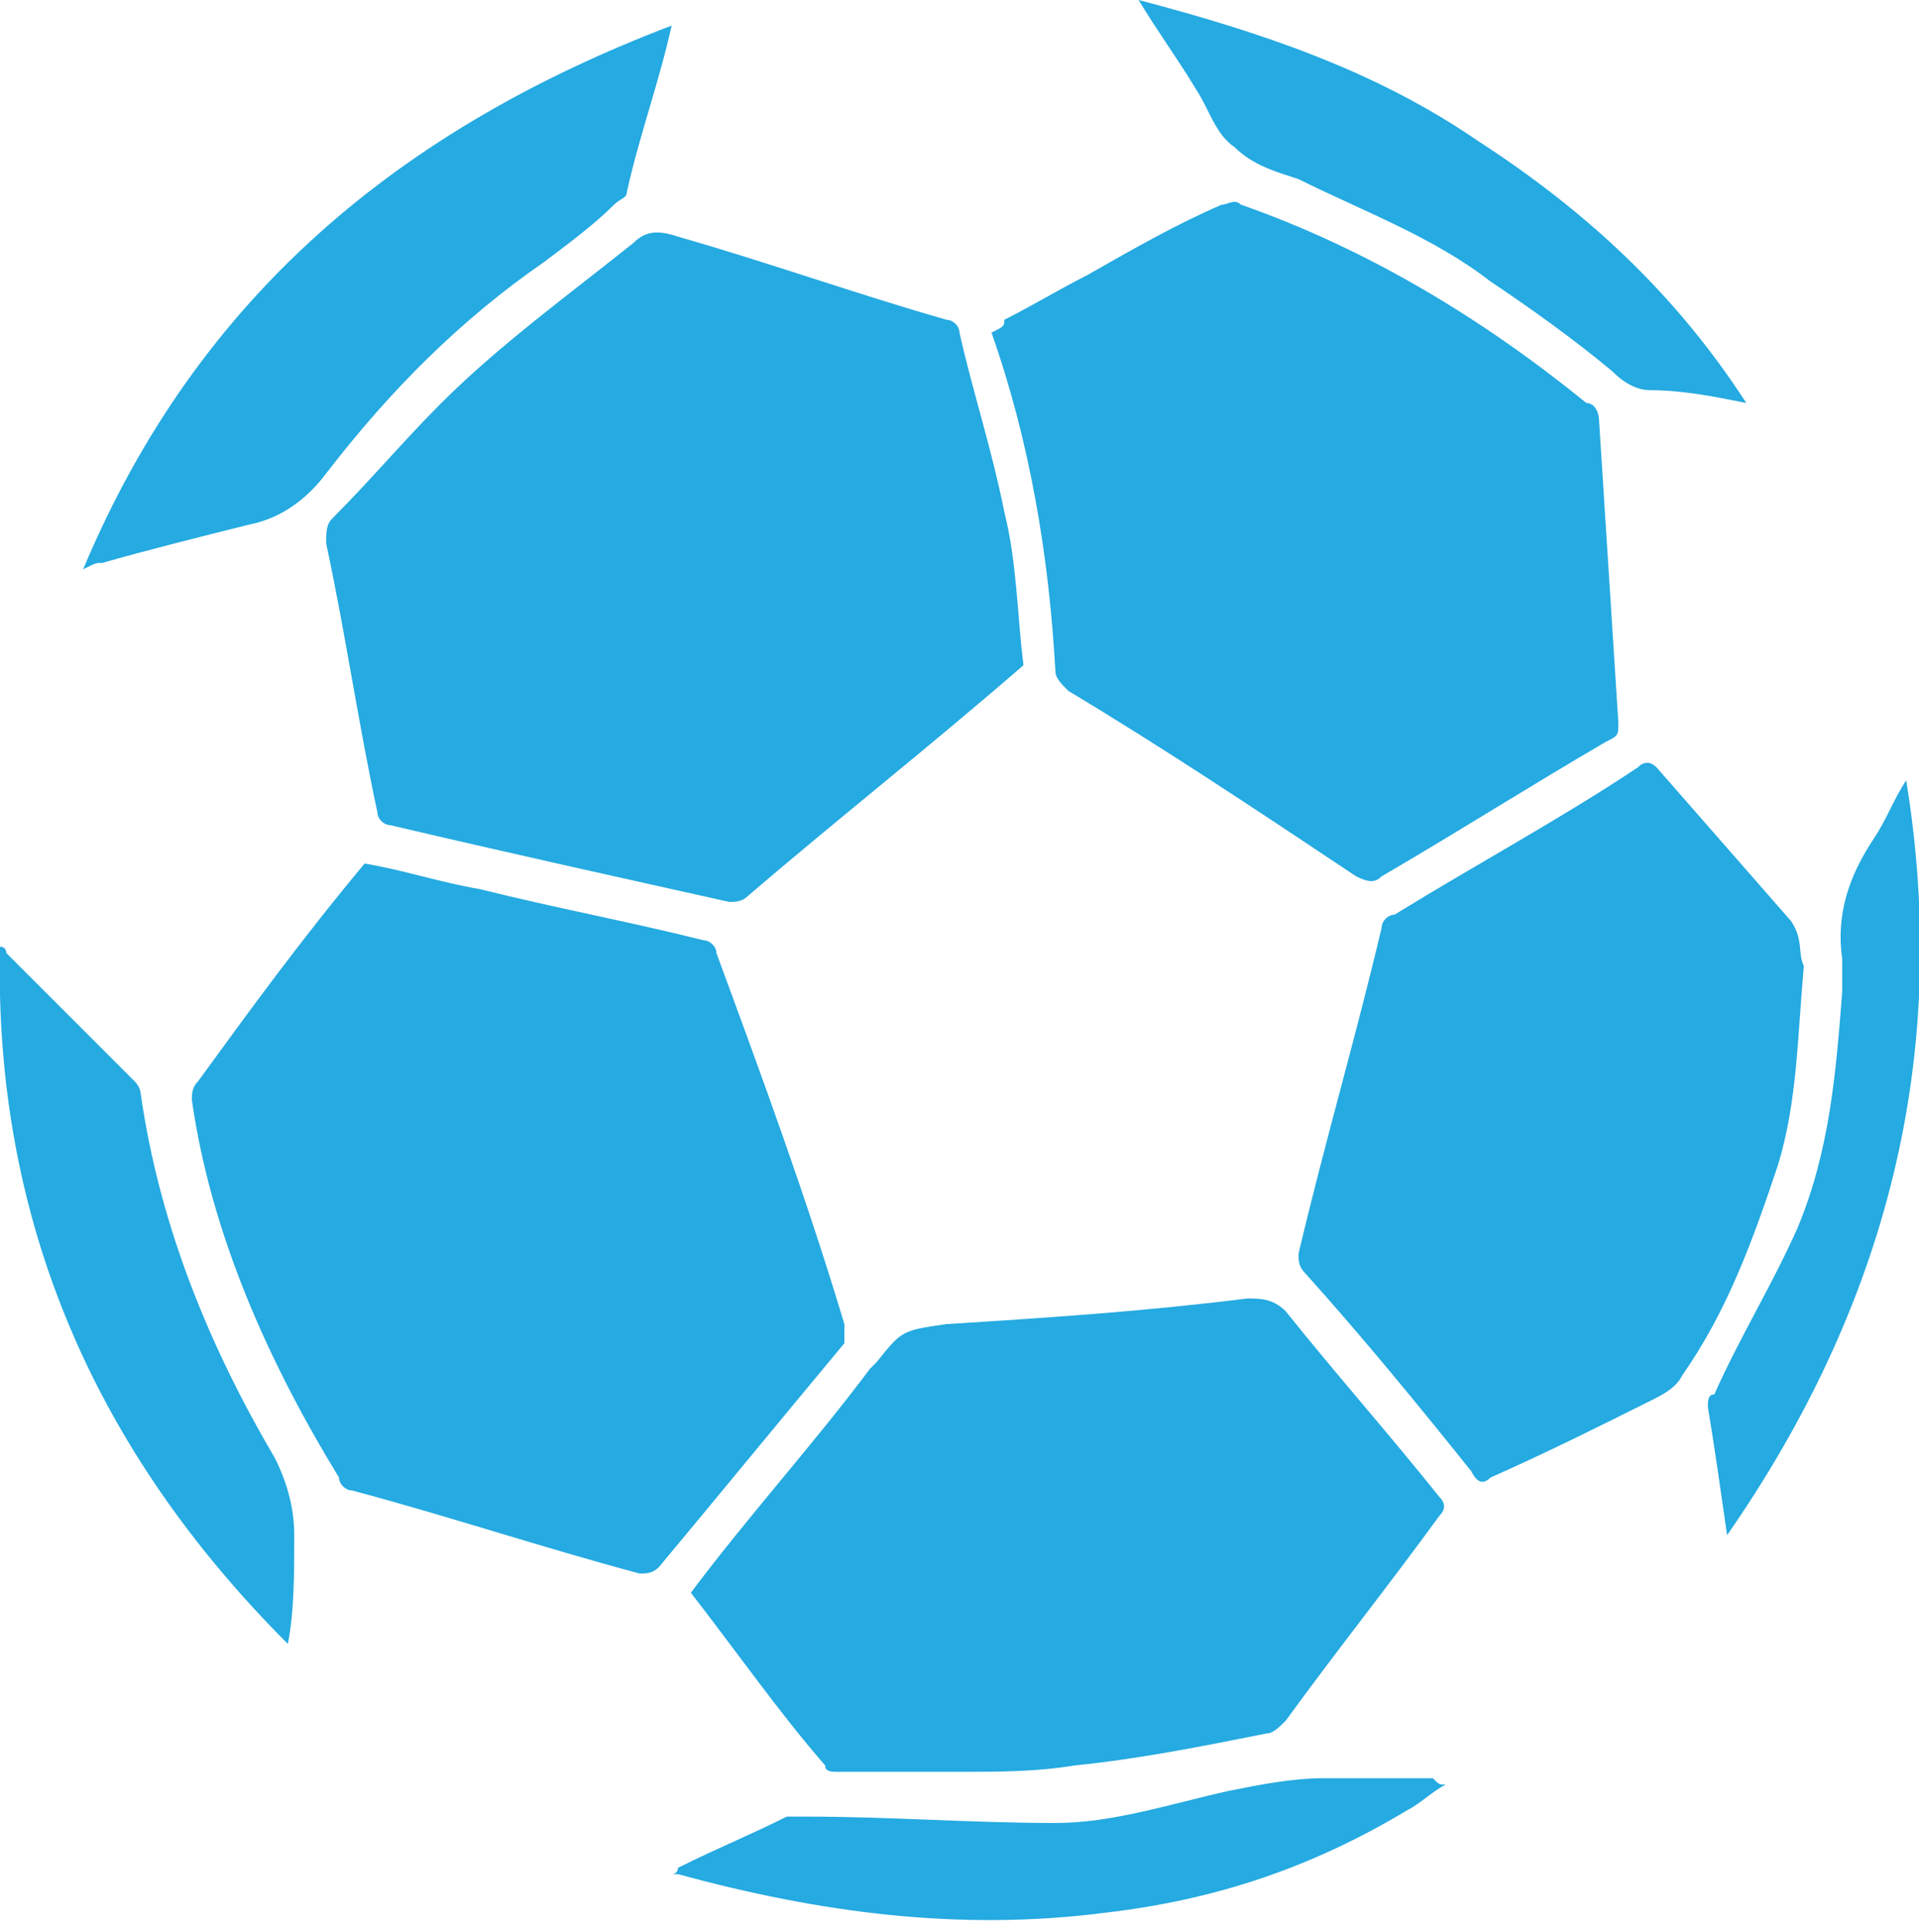
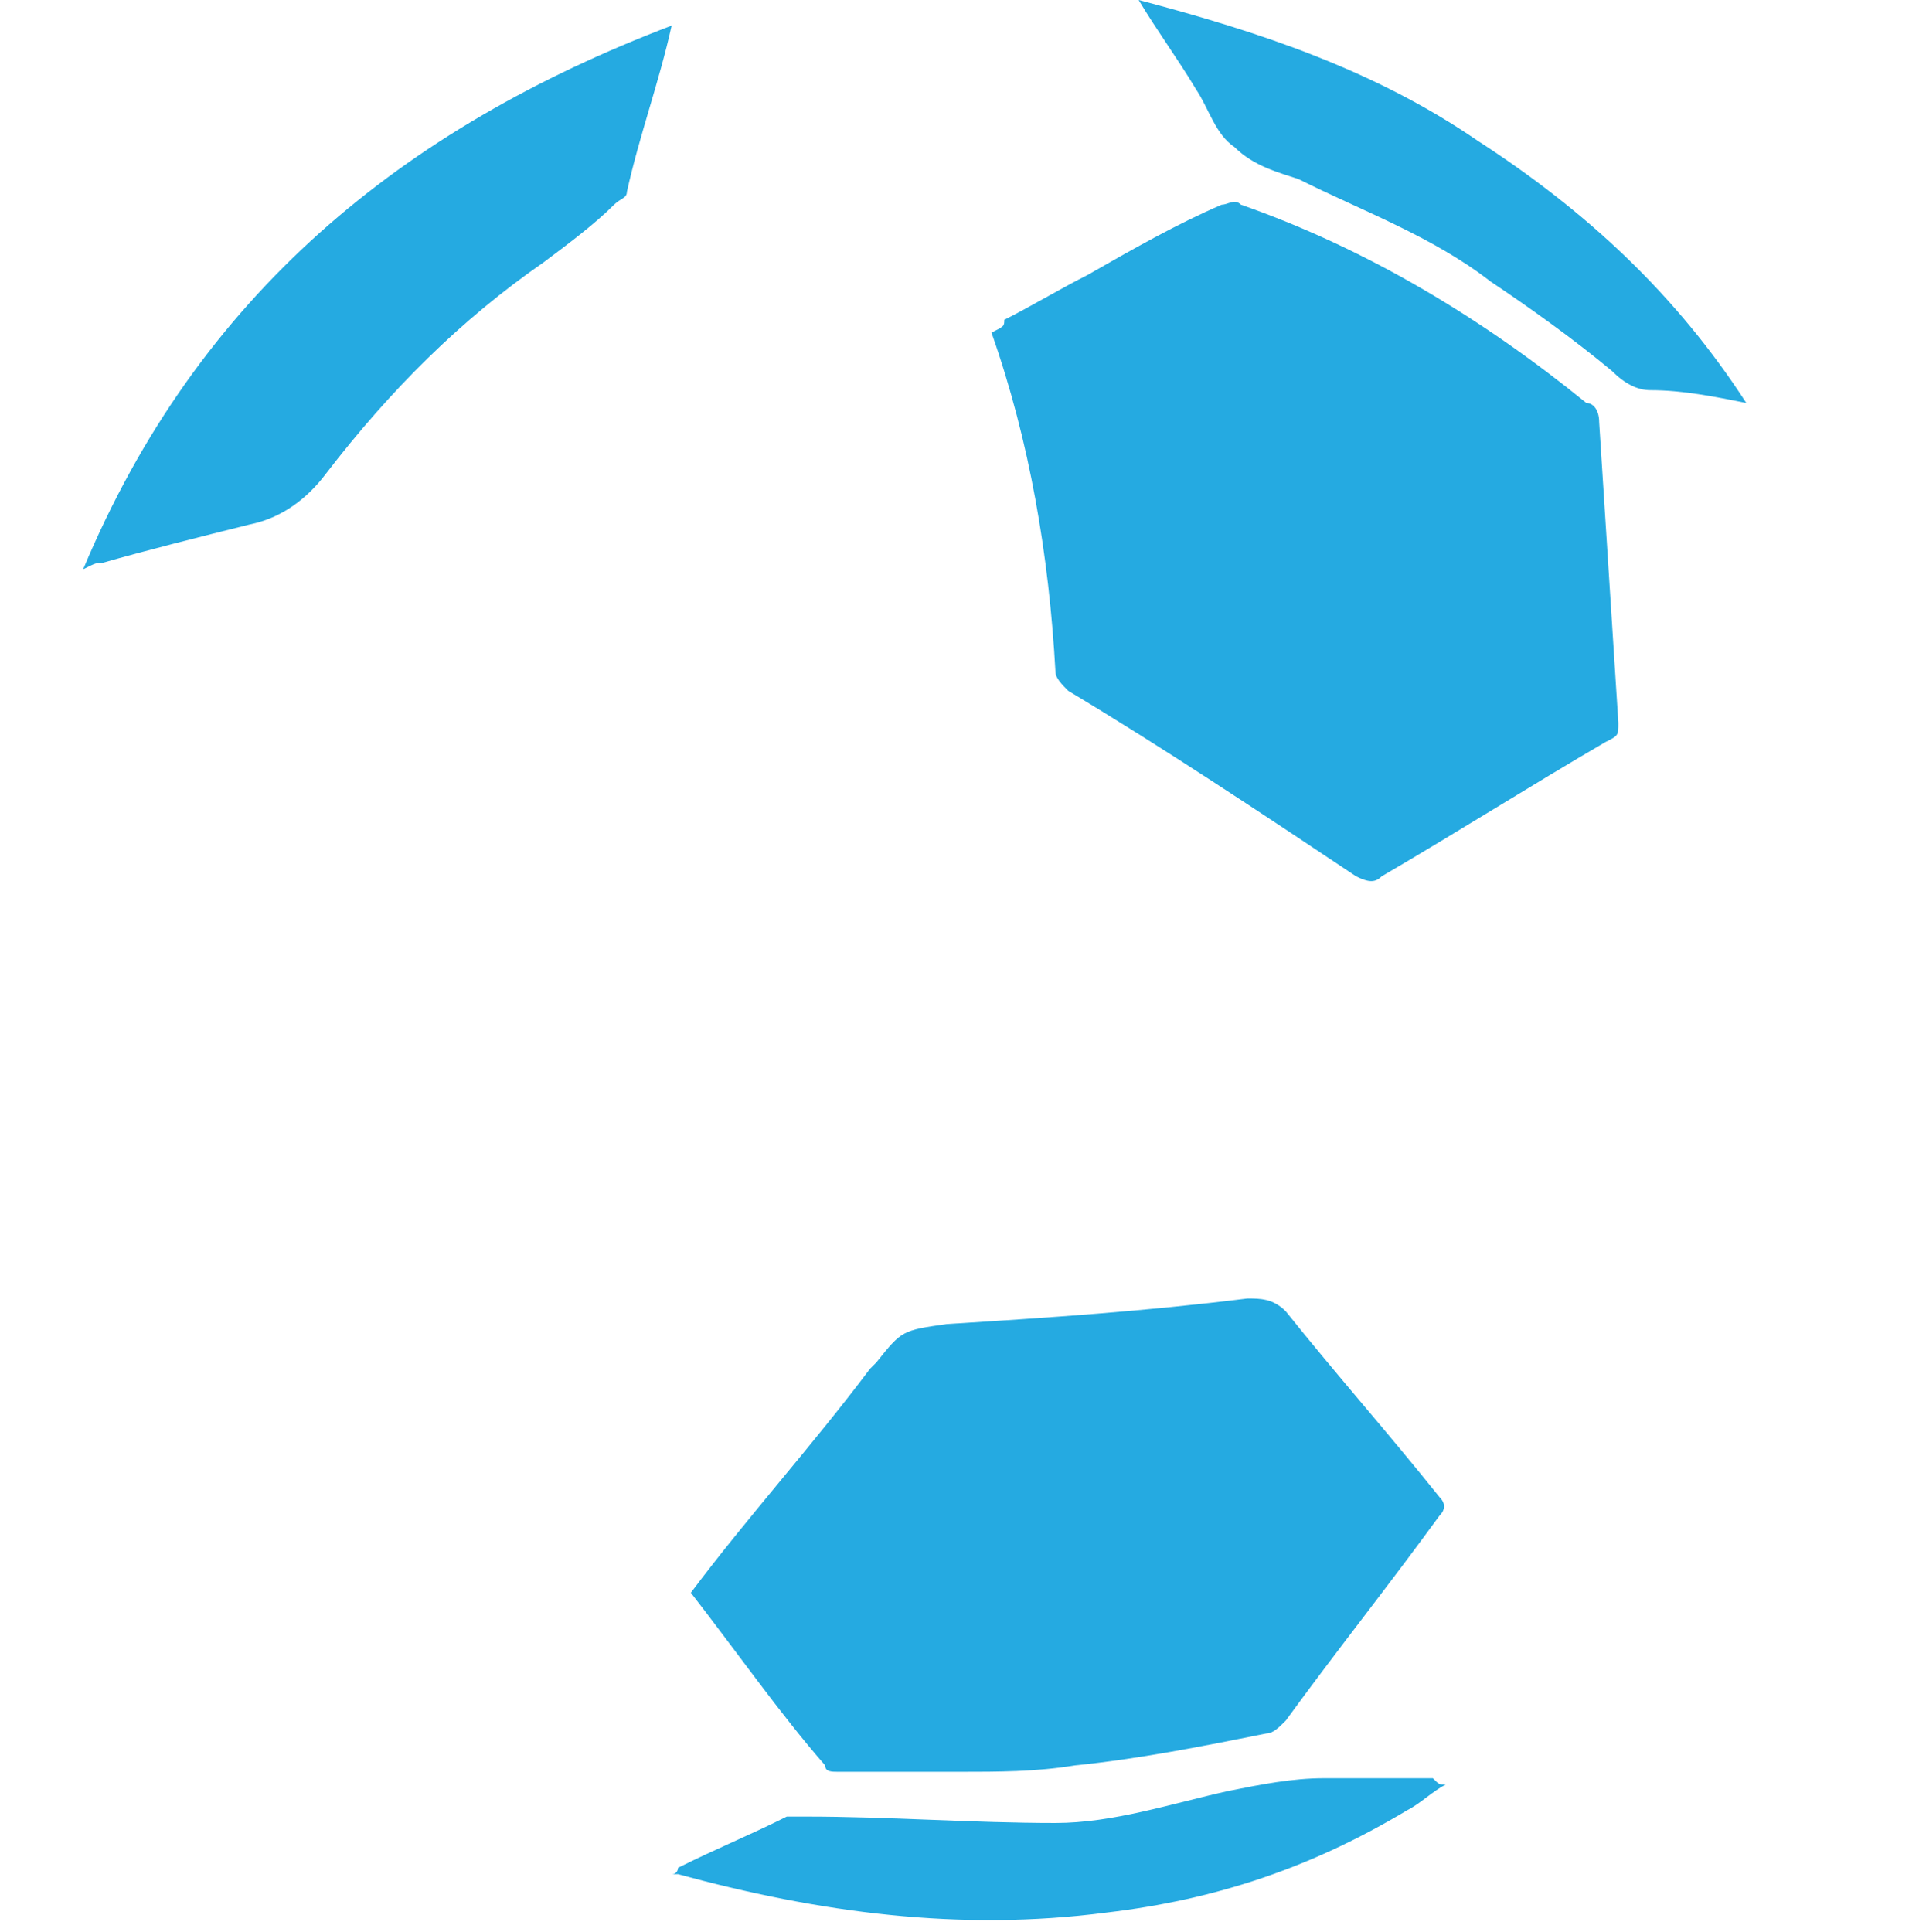
<svg xmlns="http://www.w3.org/2000/svg" version="1.1" id="Layer_1" x="0px" y="0px" viewBox="0 0 30 30.2" style="enable-background:new 0 0 30 30.2;" xml:space="preserve">
  <style type="text/css">
	.st0{fill:#25AAE1;}
</style>
-   <path id="XMLID_11_" class="st0" d="M16,10.4L16,10.4c-1.5,1.3-2.9,2.4-4.3,3.6c-0.1,0.1-0.2,0.1-0.3,0.1c-1.8-0.4-3.6-0.8-5.3-1.2  c-0.1,0-0.2-0.1-0.2-0.2c-0.3-1.4-0.5-2.8-0.8-4.2c0-0.2,0-0.3,0.1-0.4c0.6-0.6,1.1-1.2,1.7-1.8c0.9-0.9,2-1.7,3-2.5  c0.2-0.2,0.4-0.2,0.7-0.1C12,4.1,13.4,4.6,14.8,5C14.9,5,15,5.1,15,5.2C15.2,6.1,15.5,7,15.7,8C15.9,8.8,15.9,9.6,16,10.4z" />
-   <path id="XMLID_10_" class="st0" d="M5.7,13.5c0.6,0.1,1.2,0.3,1.8,0.4c1.2,0.3,2.3,0.5,3.5,0.8c0.1,0,0.2,0.1,0.2,0.2  c0.7,1.9,1.4,3.8,2,5.8c0,0.1,0,0.2,0,0.3c-1,1.2-1.9,2.3-2.9,3.5c-0.1,0.1-0.2,0.1-0.3,0.1c-1.5-0.4-3-0.9-4.5-1.3  c-0.1,0-0.2-0.1-0.2-0.2c-1.1-1.8-2-3.8-2.3-5.9c0-0.1,0-0.2,0.1-0.3C3.9,15.8,4.7,14.7,5.7,13.5C5.6,13.5,5.7,13.5,5.7,13.5z" />
  <path id="XMLID_9_" class="st0" d="M15.7,5c0.4-0.2,0.9-0.5,1.3-0.7c0.7-0.4,1.4-0.8,2.1-1.1c0.1,0,0.2-0.1,0.3,0  c2,0.7,3.8,1.8,5.4,3.1c0.1,0,0.2,0.1,0.2,0.3c0.1,1.6,0.2,3.1,0.3,4.7c0,0.2,0,0.2-0.2,0.3c-1.2,0.7-2.3,1.4-3.5,2.1  c-0.1,0.1-0.2,0.1-0.4,0c-1.5-1-3-2-4.5-2.9c-0.1-0.1-0.2-0.2-0.2-0.3c-0.1-1.8-0.4-3.6-1-5.3C15.7,5.1,15.7,5.1,15.7,5z" />
  <path id="XMLID_8_" class="st0" d="M10.8,24.9c0.9-1.2,1.9-2.3,2.8-3.5c0,0,0,0,0.1-0.1c0.4-0.5,0.4-0.5,1.1-0.6  c1.6-0.1,3.1-0.2,4.7-0.4c0.2,0,0.4,0,0.6,0.2c0.8,1,1.6,1.9,2.4,2.9c0.1,0.1,0.1,0.2,0,0.3c-0.8,1.1-1.6,2.1-2.4,3.2  c-0.1,0.1-0.2,0.2-0.3,0.2c-1,0.2-2,0.4-3,0.5c-0.6,0.1-1.2,0.1-1.8,0.1s-1.3,0-1.9,0c-0.1,0-0.2,0-0.2-0.1  C12.2,26.8,11.5,25.8,10.8,24.9z" />
-   <path id="XMLID_7_" class="st0" d="M28.2,15.1c-0.1,1.1-0.1,2.1-0.4,3.1c-0.4,1.2-0.8,2.3-1.5,3.3c-0.1,0.2-0.3,0.3-0.5,0.4  c-0.8,0.4-1.6,0.8-2.5,1.2c-0.1,0.1-0.2,0.1-0.3-0.1c-0.8-1-1.7-2.1-2.6-3.1c-0.1-0.1-0.1-0.2-0.1-0.3c0.4-1.7,0.9-3.4,1.3-5.1  c0-0.1,0.1-0.2,0.2-0.2c1.3-0.8,2.6-1.5,3.8-2.3c0.1-0.1,0.2-0.1,0.3,0c0.7,0.8,1.4,1.6,2.1,2.4C28.2,14.7,28.1,14.9,28.2,15.1z" />
  <path id="XMLID_6_" class="st0" d="M10.5,0.4C10.3,1.3,10,2.1,9.8,3c0,0.1-0.1,0.1-0.2,0.2C9.3,3.5,8.9,3.8,8.5,4.1  C7.2,5,6.1,6.1,5.1,7.4C4.8,7.8,4.4,8.1,3.9,8.2C3.1,8.4,2.3,8.6,1.6,8.8c-0.1,0-0.1,0-0.3,0.1C3.1,4.6,6.3,2,10.5,0.4L10.5,0.4z" />
-   <path id="XMLID_5_" class="st0" d="M4.5,25.7c-3-3-4.6-6.6-4.5-10.9c0.1,0,0.1,0.1,0.1,0.1c0.7,0.7,1.3,1.3,2,2  c0.1,0.1,0.1,0.2,0.1,0.2c0.3,2.1,1.1,4,2.1,5.7c0.2,0.4,0.3,0.8,0.3,1.2C4.6,24.6,4.6,25.2,4.5,25.7C4.6,25.7,4.5,25.7,4.5,25.7z" />
  <path id="XMLID_4_" class="st0" d="M27.3,6.3c-0.5-0.1-1-0.2-1.5-0.2c-0.2,0-0.4-0.1-0.6-0.3c-0.6-0.5-1.3-1-1.9-1.4  c-0.9-0.7-2-1.1-3-1.6c-0.3-0.1-0.7-0.2-1-0.5c-0.3-0.2-0.4-0.6-0.6-0.9c-0.3-0.5-0.6-0.9-0.9-1.4c1.9,0.5,3.7,1.1,5.3,2.2  C24.8,3.3,26.2,4.6,27.3,6.3z" />
  <path id="XMLID_3_" class="st0" d="M22.6,27.9c-0.2,0.1-0.4,0.3-0.6,0.4c-1.5,0.9-3,1.4-4.7,1.6c-2.3,0.3-4.5,0-6.7-0.6h-0.1  c0.1,0,0.1-0.1,0.1-0.1c0.6-0.3,1.1-0.5,1.7-0.8c0.1,0,0.2,0,0.3,0c1.3,0,2.6,0.1,3.9,0.1c0.9,0,1.8-0.3,2.7-0.5  c0.5-0.1,1-0.2,1.5-0.2c0.6,0,1.1,0,1.7,0C22.5,27.9,22.5,27.9,22.6,27.9L22.6,27.9z" />
-   <path id="XMLID_2_" class="st0" d="M27,24c-0.1-0.7-0.2-1.4-0.3-2c0-0.1,0-0.2,0.1-0.2c0.4-0.9,0.9-1.7,1.3-2.6  c0.5-1.2,0.6-2.4,0.7-3.7c0-0.2,0-0.3,0-0.5c-0.1-0.7,0.1-1.3,0.5-1.9c0.2-0.3,0.3-0.6,0.5-0.9C30.5,16.5,29.5,20.4,27,24z" />
</svg>